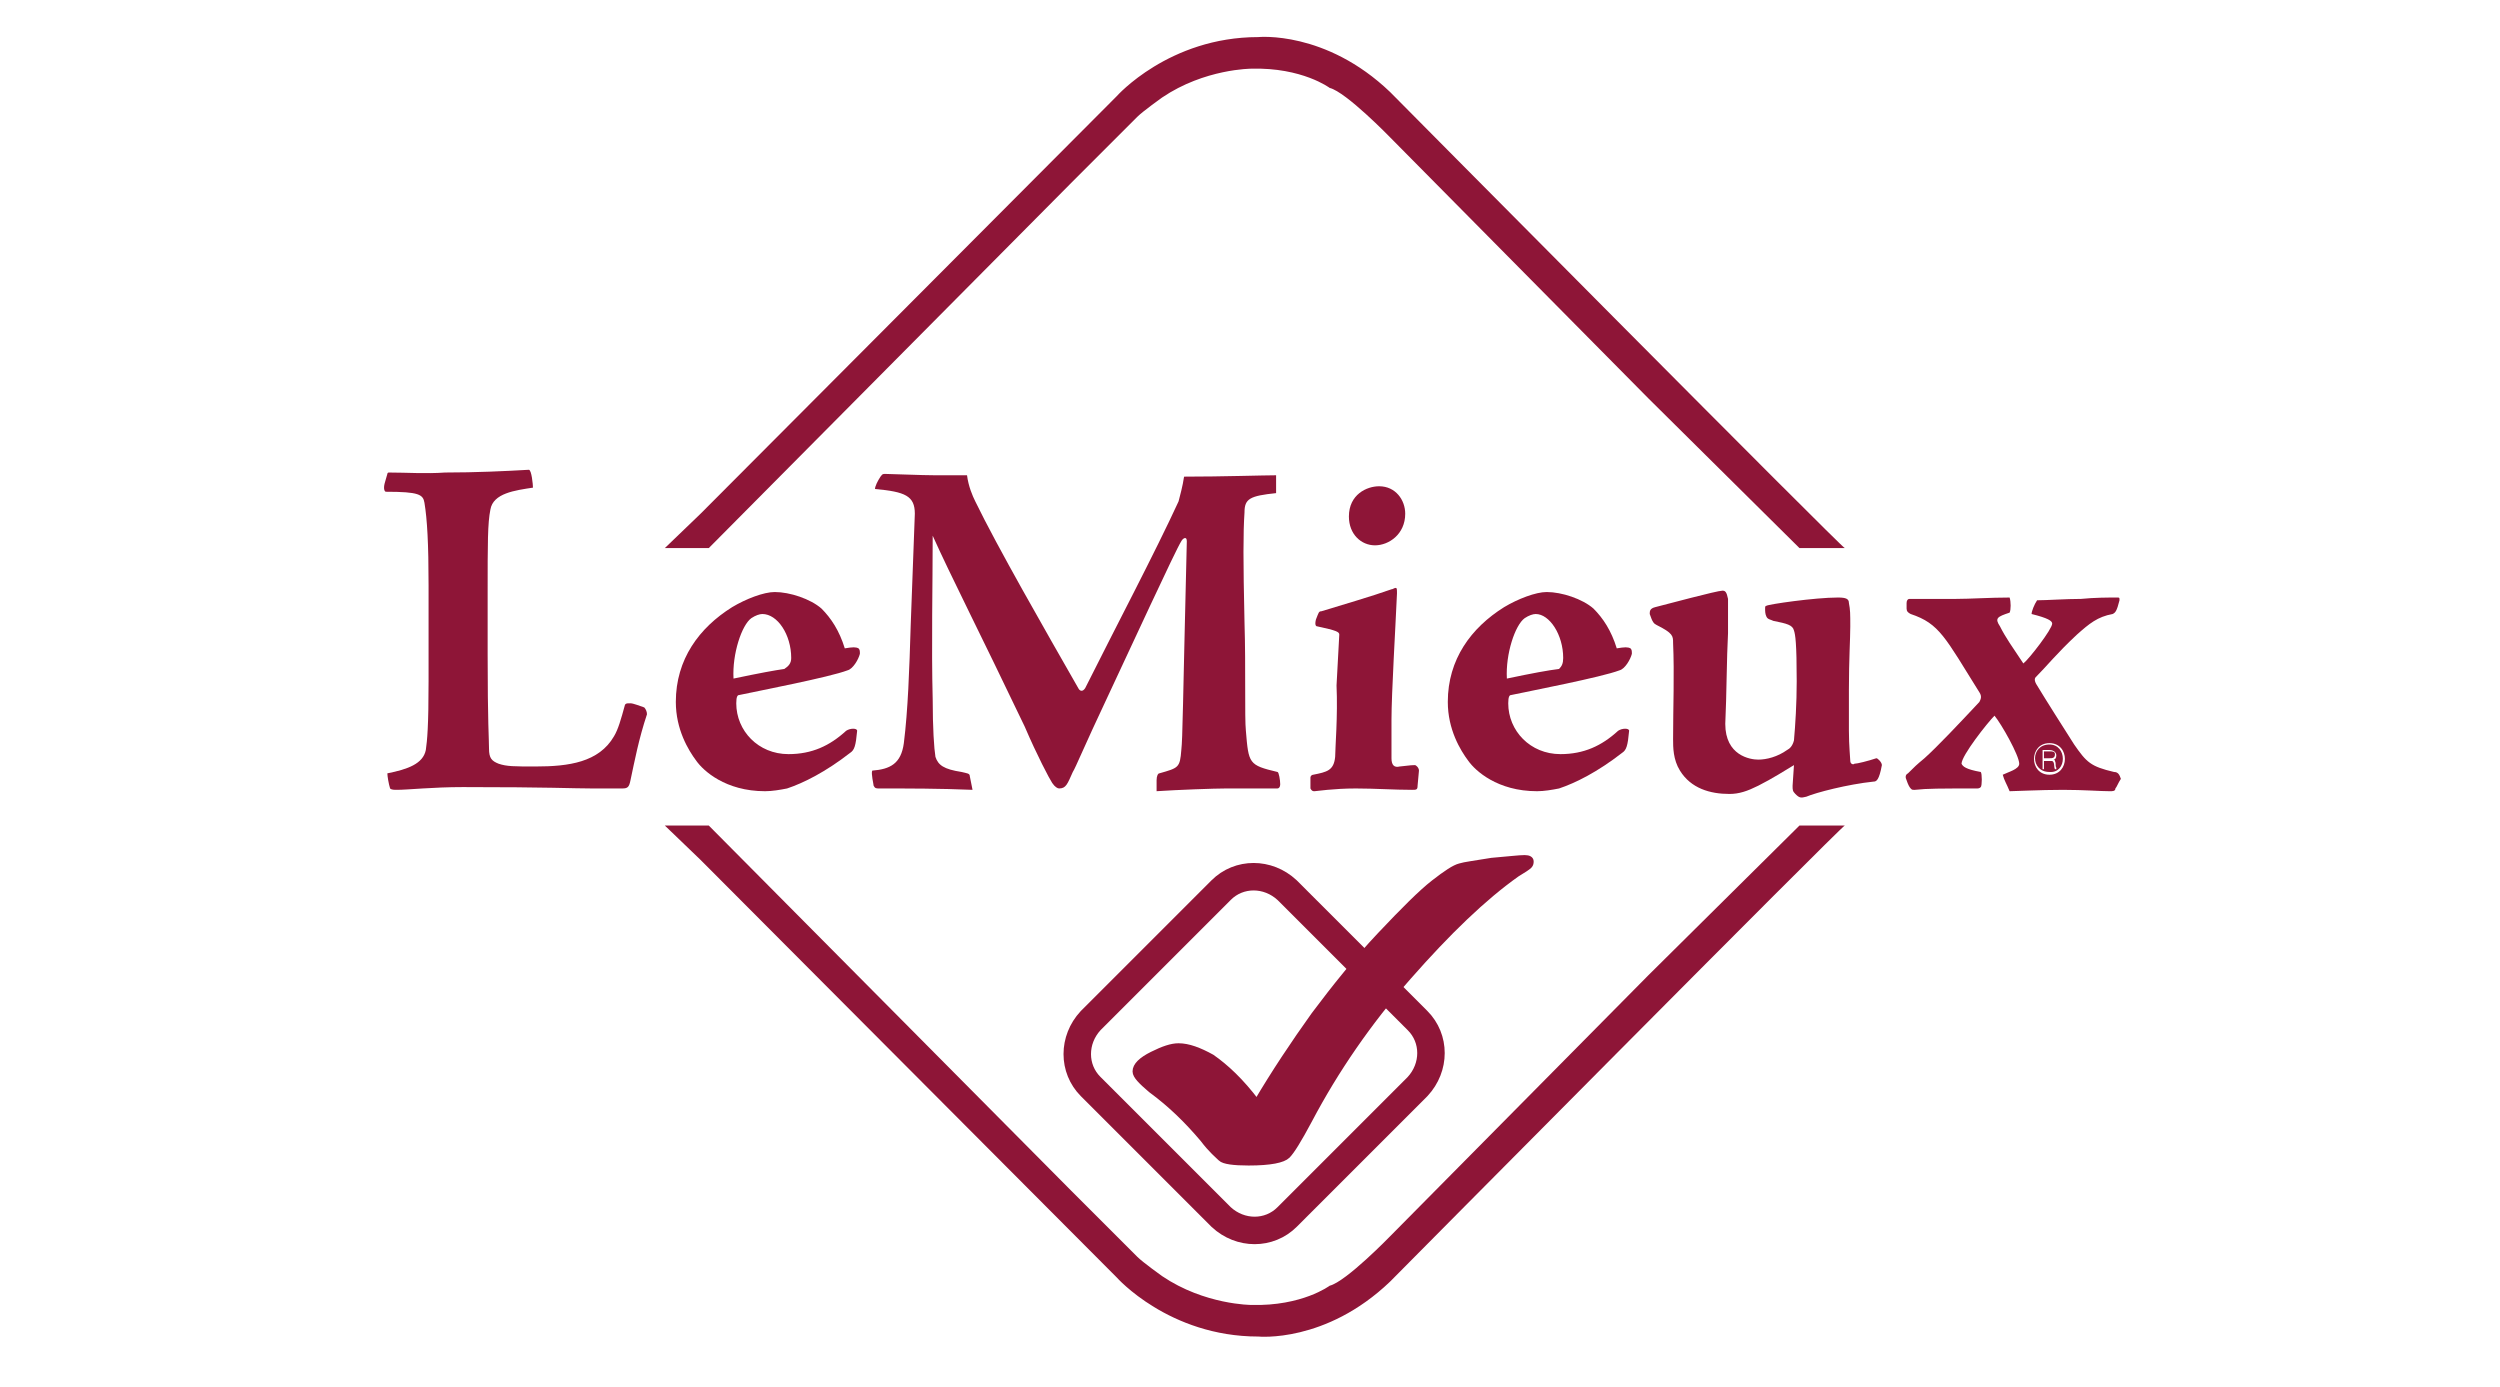
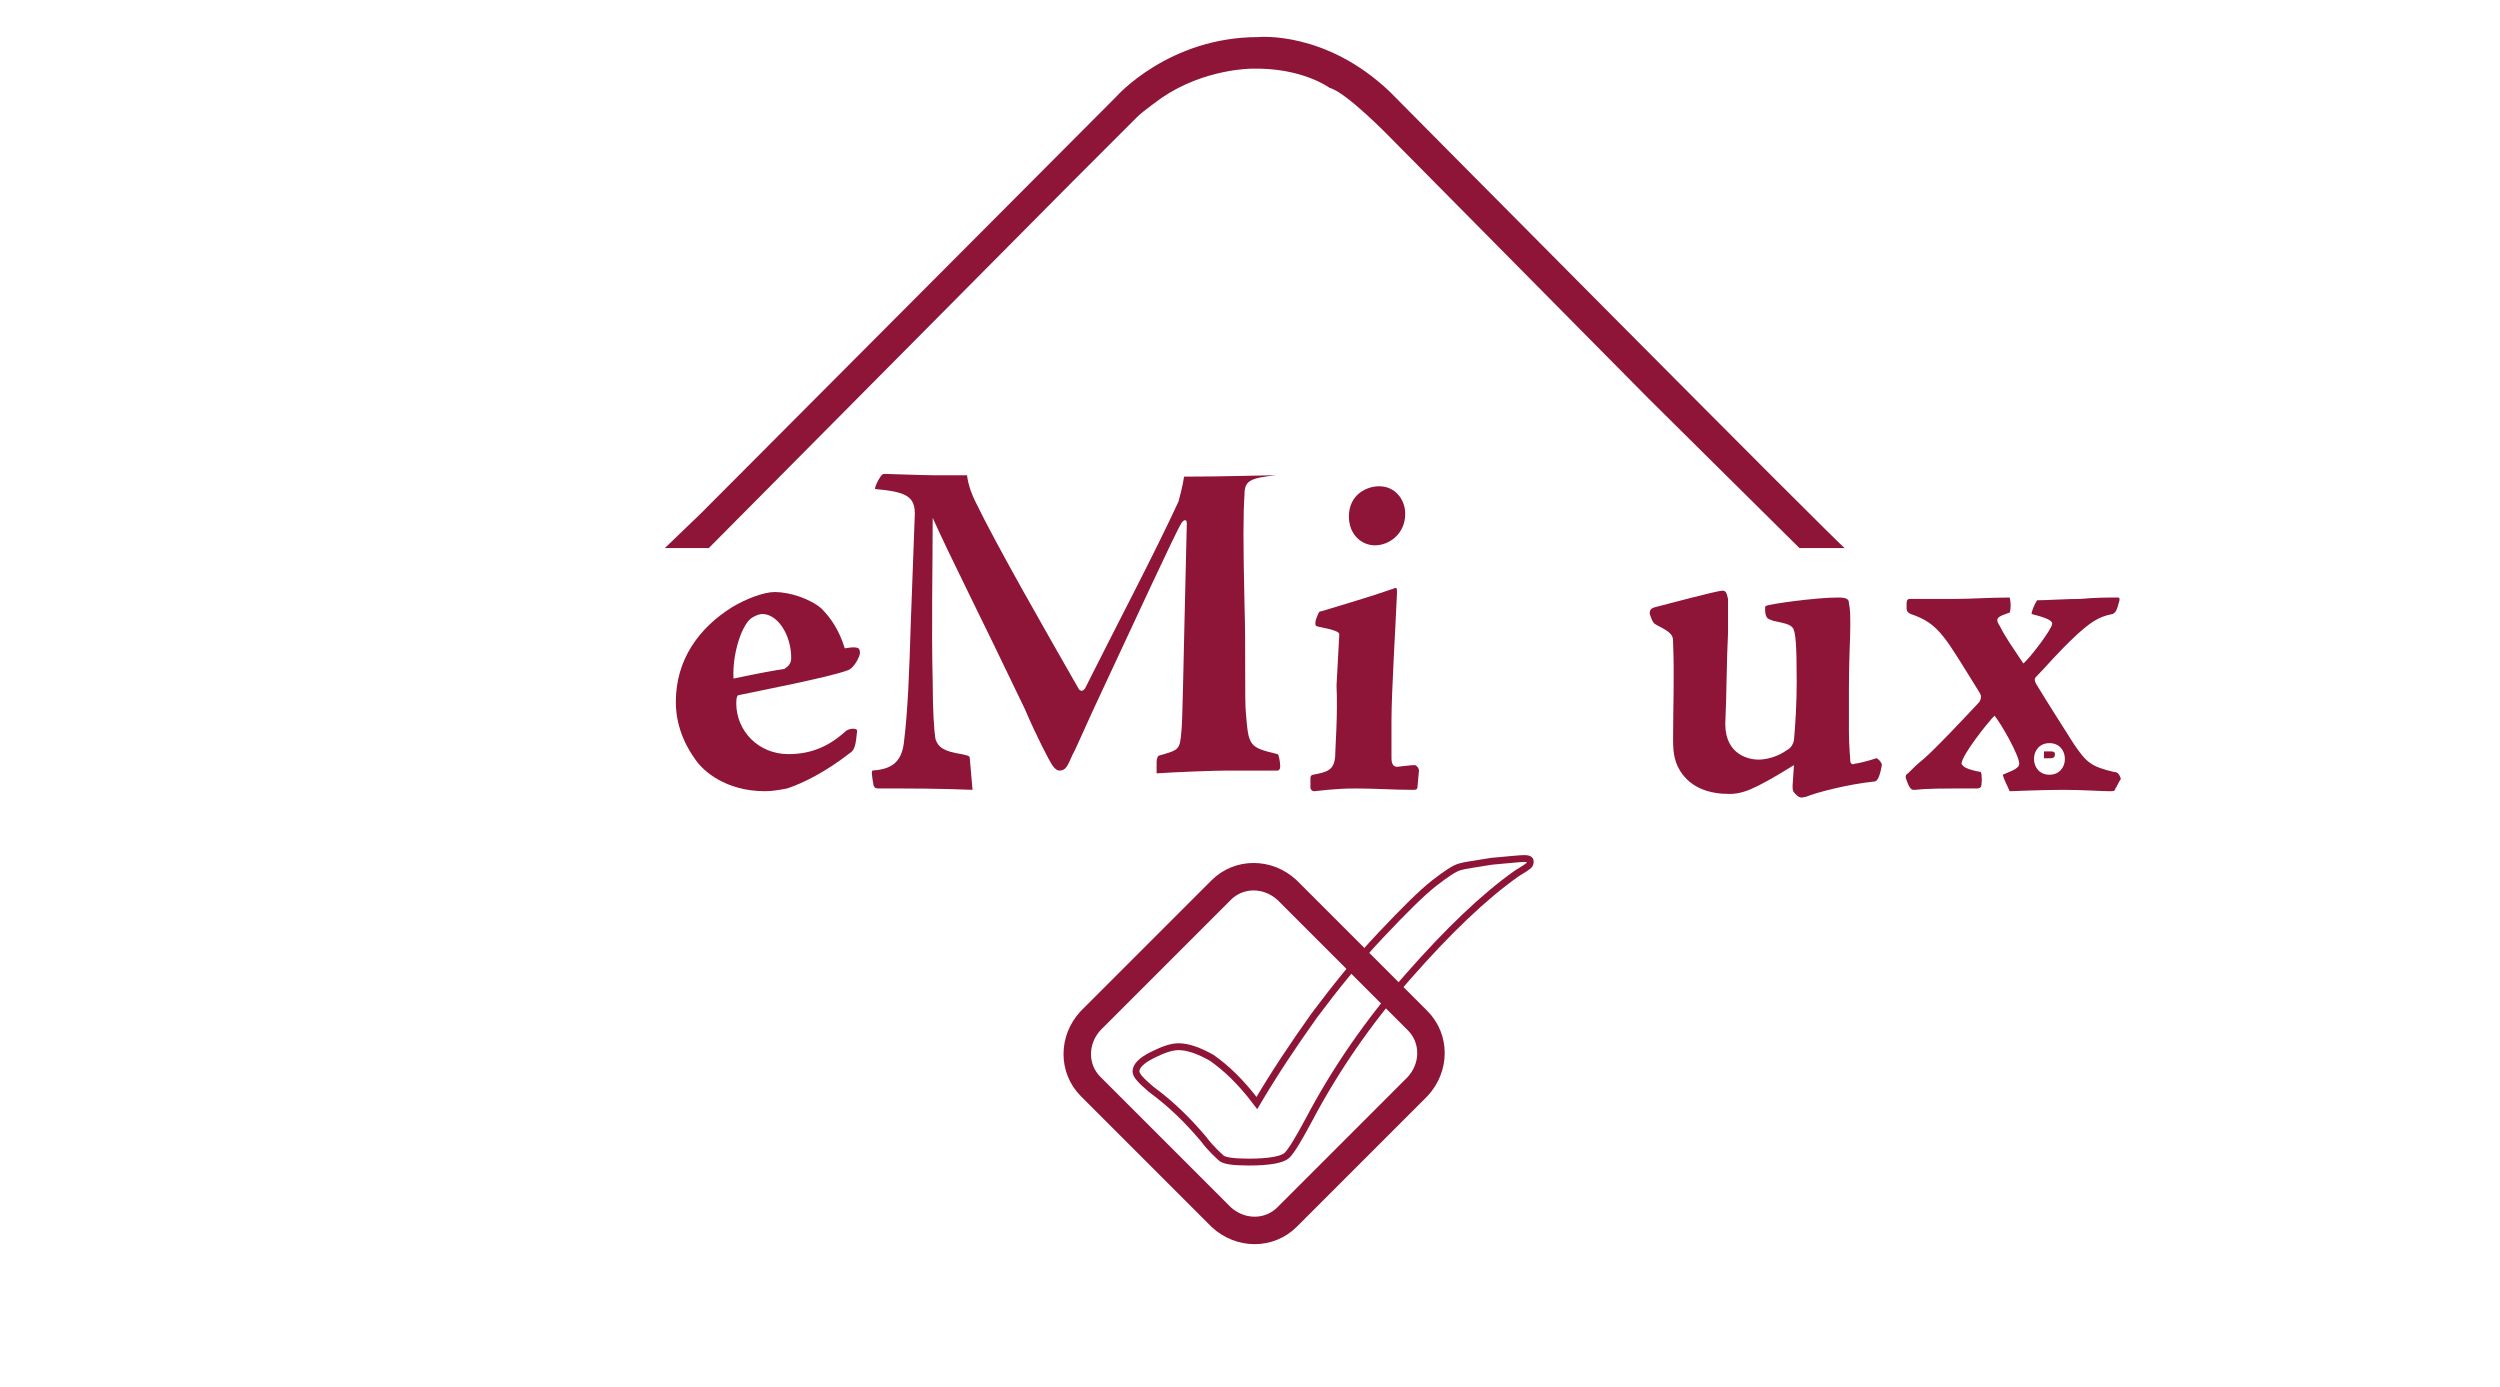
<svg xmlns="http://www.w3.org/2000/svg" version="1.1" id="Layer_1" x="0px" y="0px" viewBox="0 0 182 101" width="182px" height="101px" style="enable-background:new 0 0 182 101;" xml:space="preserve">
  <style type="text/css"> .st0{fill:#8E1537;} .st1{fill:none;stroke:#8E1537;stroke-width:2;} .st2{fill:none;stroke:#8E1537;stroke-width:0.5;} </style>
  <path class="st0" d="M51.6,39.9h-3.2l2.6-2.5L81.3,7c0,0,3.8-4.3,10.3-4.3c0,0,4.9-0.5,9.6,4c0,0,33.1,33.4,33.1,33.2h-3.3l-11-10.9 l-18.8-19c0,0-3.2-3.3-4.4-3.6c0,0-2-1.5-5.7-1.4c0,0-3.4,0-6.5,2.1c0,0-1.4,1-1.8,1.4l-4.8,4.8L51.6,39.9z" />
  <path class="st1" d="M88.9,64.8c1.3-1.3,3.4-1.3,4.8,0l9.5,9.5c1.3,1.3,1.3,3.4,0,4.8l-9.5,9.5c-1.3,1.3-3.4,1.3-4.8,0l-9.5-9.5 c-1.3-1.3-1.3-3.4,0-4.8L88.9,64.8z" />
-   <path class="st0" d="M91.5,80.3c1.3-2.2,2.7-4.3,4.2-6.4c1.5-2,3.1-4,4.8-5.8c1.7-1.8,3-3.1,3.9-3.8c0.9-0.7,1.5-1.1,1.9-1.2 c0.3-0.1,1.1-0.2,2.3-0.4c1.2-0.1,2-0.2,2.4-0.2c0.3,0,0.4,0.1,0.4,0.2c0,0.1,0,0.2-0.1,0.3c-0.1,0.1-0.4,0.3-0.9,0.6 c-2.4,1.7-5,4.2-7.9,7.5c-2.9,3.3-5.3,6.8-7.2,10.4c-0.8,1.5-1.3,2.3-1.6,2.6c-0.3,0.3-1.2,0.5-2.8,0.5c-1.1,0-1.8-0.1-2-0.3 c-0.2-0.2-0.7-0.6-1.3-1.4c-1.1-1.3-2.3-2.5-3.8-3.6c-0.7-0.6-1.1-1-1.1-1.3c0-0.4,0.4-0.8,1.2-1.2c0.8-0.4,1.4-0.6,1.9-0.6 c0.7,0,1.5,0.3,2.4,0.8C89.2,77.7,90.3,78.7,91.5,80.3" />
-   <path class="st0" d="M45.9,51.2c0.2,0,0.7,0.2,1,0.3c0.1,0.1,0.2,0.3,0.2,0.5c-0.6,1.8-0.9,3.4-1.2,4.8c-0.1,0.5-0.2,0.6-0.6,0.6 c-0.3,0-0.7,0-2.2,0c-1.4,0-3.1-0.1-9.4-0.1c-2.2,0-4,0.2-4.8,0.2c-0.2,0-0.4,0-0.5-0.1c-0.1-0.3-0.2-0.9-0.2-1.1 c1.5-0.3,2.6-0.7,2.8-1.7c0.1-0.7,0.2-1.7,0.2-5v-7c0-3-0.1-4.8-0.3-6c-0.1-0.6-0.4-0.8-2.8-0.8c-0.1,0-0.2-0.2-0.1-0.6l0.2-0.7 c0-0.1,0.1-0.1,0.1-0.1c1.3,0,2.7,0.1,4.1,0c2.2,0,4.4-0.1,6.1-0.2c0.2,0,0.3,1.1,0.3,1.3c-1.3,0.2-2.9,0.4-3.1,1.6 c-0.2,1-0.2,2.4-0.2,6.1l0,4.4c0,5.1,0.1,6.2,0.1,6.9c0,0.7,0.2,0.9,0.7,1.1c0.6,0.2,1.1,0.2,2.7,0.2c2.4,0,4.6-0.3,5.7-2.2 c0.3-0.5,0.5-1.2,0.8-2.3C45.6,51.2,45.6,51.2,45.9,51.2L45.9,51.2z" />
  <path class="st0" d="M57.6,47.9c0-1.7-1-3.2-2.1-3.2c-0.2,0-0.5,0.1-0.8,0.3c-0.7,0.5-1.4,2.6-1.3,4.4c1.9-0.4,3-0.6,3.7-0.7 C57.4,48.5,57.6,48.3,57.6,47.9L57.6,47.9z M56.4,43.1c1.1,0,2.6,0.5,3.4,1.2c0.7,0.7,1.3,1.6,1.7,2.9c0.6-0.1,0.8-0.1,1,0 c0.1,0.1,0.1,0.2,0.1,0.4c-0.1,0.4-0.5,1.1-0.9,1.2c-1.3,0.5-6.5,1.5-7.9,1.8c-0.1,0-0.2,0.1-0.2,0.6c0,2,1.6,3.7,3.8,3.7 c1.7,0,3-0.6,4.2-1.7c0.3-0.2,0.8-0.2,0.8,0c-0.1,1.1-0.2,1.4-0.5,1.6c-1.8,1.4-3.4,2.2-4.6,2.6c-0.5,0.1-1.1,0.2-1.6,0.2 c-2.9,0-4.5-1.5-5-2.2c-0.6-0.8-1.5-2.3-1.5-4.3c0-3.1,1.7-5.4,4.1-6.9C54.3,43.6,55.6,43.1,56.4,43.1L56.4,43.1z" />
-   <path class="st0" d="M70.8,57.5c-2.4-0.1-4.6-0.1-6.8-0.1c-0.2,0-0.3,0-0.4-0.2c0-0.1-0.2-0.9-0.1-1.1c1.3-0.1,2.1-0.5,2.3-2 c0.3-2.4,0.4-5.3,0.5-8.6l0.3-8.1c0-1.3-0.7-1.6-2.9-1.8c0-0.2,0.2-0.6,0.4-0.9c0.1-0.1,0.1-0.2,0.3-0.2c0.4,0,2.7,0.1,3.7,0.1 c0.9,0,1.8,0,2.3,0c0.1,0.8,0.4,1.5,0.6,1.9c1.6,3.3,5.1,9.4,7.5,13.6c0.1,0.2,0.3,0.3,0.5,0c2.2-4.4,5.1-9.9,6.8-13.6 c0.1-0.4,0.3-1.1,0.4-1.8c2.8,0,5.8-0.1,6.7-0.1c0,0.2,0,1,0,1.3c-1.9,0.2-2.3,0.4-2.3,1.4c-0.1,1.5-0.1,3.5,0,8 c0.1,3.2,0,7,0.1,7.9c0.2,2.4,0.2,2.5,2.3,3c0.1,0,0.2,0.6,0.2,0.9c0,0.2-0.1,0.3-0.2,0.3h-3.7c-0.9,0-3.6,0.1-5.1,0.2v-0.8 c0-0.3,0.1-0.5,0.2-0.5c1.4-0.4,1.5-0.4,1.6-1.7c0.1-0.9,0.1-2.9,0.4-15.2c0-0.4-0.3-0.2-0.4,0c-0.4,0.6-3.8,8-5.4,11.4 c-1.7,3.6-2.3,5.1-2.5,5.4c-0.4,0.9-0.5,1.2-1,1.2c-0.1,0-0.3-0.1-0.5-0.4c-0.2-0.3-1.1-2-2-4.1c-3.2-6.7-5.4-11-6.7-13.9 c0,3.4-0.1,8.1,0,11.9c0,2.1,0.1,3.6,0.2,4.2c0.2,0.6,0.6,0.9,1.9,1.1c0.4,0.1,0.6,0.1,0.6,0.3L70.8,57.5z" />
+   <path class="st0" d="M70.8,57.5c-2.4-0.1-4.6-0.1-6.8-0.1c-0.2,0-0.3,0-0.4-0.2c0-0.1-0.2-0.9-0.1-1.1c1.3-0.1,2.1-0.5,2.3-2 c0.3-2.4,0.4-5.3,0.5-8.6l0.3-8.1c0-1.3-0.7-1.6-2.9-1.8c0-0.2,0.2-0.6,0.4-0.9c0.1-0.1,0.1-0.2,0.3-0.2c0.4,0,2.7,0.1,3.7,0.1 c0.9,0,1.8,0,2.3,0c0.1,0.8,0.4,1.5,0.6,1.9c1.6,3.3,5.1,9.4,7.5,13.6c0.1,0.2,0.3,0.3,0.5,0c2.2-4.4,5.1-9.9,6.8-13.6 c0.1-0.4,0.3-1.1,0.4-1.8c2.8,0,5.8-0.1,6.7-0.1c-1.9,0.2-2.3,0.4-2.3,1.4c-0.1,1.5-0.1,3.5,0,8 c0.1,3.2,0,7,0.1,7.9c0.2,2.4,0.2,2.5,2.3,3c0.1,0,0.2,0.6,0.2,0.9c0,0.2-0.1,0.3-0.2,0.3h-3.7c-0.9,0-3.6,0.1-5.1,0.2v-0.8 c0-0.3,0.1-0.5,0.2-0.5c1.4-0.4,1.5-0.4,1.6-1.7c0.1-0.9,0.1-2.9,0.4-15.2c0-0.4-0.3-0.2-0.4,0c-0.4,0.6-3.8,8-5.4,11.4 c-1.7,3.6-2.3,5.1-2.5,5.4c-0.4,0.9-0.5,1.2-1,1.2c-0.1,0-0.3-0.1-0.5-0.4c-0.2-0.3-1.1-2-2-4.1c-3.2-6.7-5.4-11-6.7-13.9 c0,3.4-0.1,8.1,0,11.9c0,2.1,0.1,3.6,0.2,4.2c0.2,0.6,0.6,0.9,1.9,1.1c0.4,0.1,0.6,0.1,0.6,0.3L70.8,57.5z" />
  <path class="st0" d="M100.4,35.4c1.2,0,1.9,1,1.9,2c0,1.5-1.2,2.3-2.2,2.3c-1,0-1.9-0.8-1.9-2.1C98.2,36,99.5,35.4,100.4,35.4 L100.4,35.4z M97.5,46.2c0-0.2-0.2-0.3-1.6-0.6c-0.1,0-0.2-0.1-0.1-0.5c0.2-0.5,0.2-0.6,0.4-0.6c1.3-0.4,3.7-1.1,5.1-1.6 c0.1,0,0.2-0.1,0.3-0.1c0.1,0,0.1,0.1,0.1,0.4c-0.1,2.3-0.4,7.3-0.4,9.2c0,1.5,0,2.2,0,2.8c0,0.5,0.2,0.7,0.6,0.6 c0.8-0.1,1-0.1,1.1-0.1c0.1,0,0.3,0.2,0.3,0.4l-0.1,1.1c0,0.3-0.1,0.3-0.4,0.3c-1.3,0-2.7-0.1-4.1-0.1c-1.6,0-2.9,0.2-3,0.2 c-0.1,0-0.2,0-0.3-0.2c0-0.1,0-0.5,0-0.8c0-0.1,0.1-0.2,0.2-0.2c1-0.2,1.5-0.3,1.6-1.3c0-0.6,0.2-3,0.1-5.2L97.5,46.2z" />
-   <path class="st0" d="M113.8,47.9c0-1.7-1-3.2-2-3.2c-0.2,0-0.5,0.1-0.8,0.3c-0.7,0.5-1.4,2.6-1.3,4.4c1.9-0.4,3-0.6,3.8-0.7 C113.7,48.5,113.8,48.3,113.8,47.9L113.8,47.9z M112.6,43.1c1.1,0,2.6,0.5,3.4,1.2c0.7,0.7,1.3,1.6,1.7,2.9c0.6-0.1,0.8-0.1,1,0 c0.1,0.1,0.1,0.2,0.1,0.4c-0.1,0.4-0.5,1.1-0.9,1.2c-1.3,0.5-6.5,1.5-7.9,1.8c-0.1,0-0.2,0.1-0.2,0.6c0,2,1.6,3.7,3.8,3.7 c1.7,0,3-0.6,4.2-1.7c0.3-0.2,0.8-0.2,0.8,0c-0.1,1.1-0.2,1.4-0.5,1.6c-1.8,1.4-3.4,2.2-4.6,2.6c-0.5,0.1-1.1,0.2-1.6,0.2 c-2.9,0-4.5-1.5-5-2.2c-0.6-0.8-1.5-2.3-1.5-4.3c0-3.1,1.7-5.4,4.1-6.9C110.5,43.6,111.8,43.1,112.6,43.1L112.6,43.1z" />
  <path class="st0" d="M125.4,43c0.2,0,0.3,0.1,0.4,0.6c0,0.3,0,0.9,0,2.5c-0.1,1.8-0.1,4.5-0.2,6.6c0,2.3,1.8,2.6,2.4,2.6 c0.6,0,1.4-0.2,2.1-0.7c0.2-0.1,0.4-0.3,0.5-0.7c0.1-1.1,0.2-2.7,0.2-4.3c0-2.8-0.1-3.4-0.2-3.7c-0.1-0.4-0.5-0.5-1.5-0.7 c-0.2-0.1-0.4-0.1-0.5-0.3c-0.1-0.2-0.1-0.4-0.1-0.6c0-0.1,0-0.2,0.1-0.2c0.1-0.1,3.5-0.6,5.2-0.6c0.6,0,0.8,0.1,0.8,0.4 c0.1,0.5,0.1,0.8,0.1,1.7c0,0.9-0.1,2.4-0.1,4.6v3c0,1.1,0.1,2,0.1,2.2c0,0.2,0.2,0.3,0.3,0.2c0.2,0,1-0.2,1.6-0.4 c0.1,0,0.4,0.3,0.4,0.5c-0.2,1.1-0.4,1.2-0.6,1.2c-1.9,0.2-4.2,0.8-4.9,1.1c-0.4,0.1-0.5,0.1-0.8-0.2c-0.2-0.2-0.2-0.3-0.2-0.6 l0.1-1.5c-0.5,0.3-1.6,1-2.6,1.5c-0.8,0.4-1.4,0.6-2.1,0.6c-1.4,0-2.8-0.4-3.6-1.7c-0.5-0.8-0.5-1.7-0.5-2.3c0-2.3,0.1-4.7,0-7 c0-0.5,0-0.7-1.2-1.3c-0.2-0.1-0.3-0.2-0.5-0.8c0-0.2,0-0.4,0.4-0.5C121.3,44,125,43,125.4,43L125.4,43z" />
-   <path class="st0" d="M51.6,60.1h-3.2l2.6,2.5L81.3,93c0,0,3.8,4.3,10.3,4.3c0,0,4.9,0.5,9.6-4c0,0,33.1-33.4,33.1-33.2h-3.3 l-11,10.9l-18.8,19c0,0-3.2,3.3-4.4,3.6c0,0-2,1.5-5.7,1.4c0,0-3.4,0-6.5-2.1c0,0-1.4-1-1.8-1.4l-4.8-4.8L51.6,60.1z" />
  <g>
-     <path class="st0" d="M149.2,54.2c-1.4,0-1.4,2,0,2C150.5,56.3,150.5,54.2,149.2,54.2z M149.6,55.4c0.1,0.2,0,0.3,0.1,0.5 c0,0,0,0,0,0.1h-0.1c0,0,0,0,0,0c-0.1-0.2,0-0.5-0.2-0.6c-0.1,0-0.1,0-0.2,0h-0.4V56h-0.1v-1.4h0.5c0.2,0,0.5,0.1,0.5,0.4 c0,0.2-0.1,0.3-0.2,0.3C149.5,55.3,149.6,55.3,149.6,55.4z" />
    <path class="st0" d="M149.2,54.7h-0.4l0,0.5h0.4c0.2,0,0.4,0,0.4-0.3C149.6,54.7,149.4,54.7,149.2,54.7z" />
    <path class="st0" d="M153.9,56.2c-1.7-0.4-2-0.7-2.9-2c-0.7-1.1-2.1-3.3-2.7-4.3c-0.2-0.3-0.2-0.5-0.1-0.6c0.8-0.8,1.5-1.7,3-3.1 c0.9-0.8,1.5-1.3,2.6-1.5c0.2-0.1,0.3-0.2,0.5-1c0-0.2,0-0.2-0.2-0.2c-0.6,0-1.6,0-2.6,0.1c-1.1,0-2.5,0.1-3.2,0.1 c-0.2,0.3-0.4,0.8-0.4,1c1.2,0.3,1.5,0.5,1.5,0.7c0,0.4-1.7,2.6-2.1,2.9c-0.8-1.2-1.3-1.9-1.7-2.7c-0.4-0.6-0.2-0.7,0.7-1 c0.1-0.2,0.1-0.8,0-1.1c-1.4,0-2.9,0.1-3.9,0.1c-1.8,0-2.5,0-3.4,0c-0.1,0-0.2,0.1-0.2,0.3v0.4c0,0.2,0.1,0.3,0.3,0.4 c2.1,0.7,2.5,1.7,5,5.7c0.2,0.3,0.1,0.5,0,0.7c-1.4,1.5-3.1,3.3-4,4.1c-0.6,0.5-0.7,0.6-1.2,1.1c-0.2,0.1-0.2,0.3-0.1,0.5 c0.1,0.3,0.2,0.5,0.3,0.6c0.1,0.1,0.1,0.1,0.3,0.1c0.9-0.1,1.8-0.1,4.5-0.1c0.1,0,0.2,0,0.3-0.1c0.1-0.1,0.1-1,0-1.1 c-1.1-0.2-1.3-0.4-1.4-0.6c0-0.6,1.9-3,2.4-3.5c0.5,0.6,1.8,2.9,1.8,3.5c0,0.4-0.8,0.6-1.2,0.8c0.1,0.4,0.3,0.7,0.5,1.2 c0.4,0,2.2-0.1,3.9-0.1c1.5,0,2.7,0.1,3.4,0.1c0.2,0,0.4,0,0.4-0.2c0.1-0.1,0.2-0.4,0.4-0.7C154.3,56.4,154.2,56.2,153.9,56.2z M149.2,56.4c-1.5,0-1.5-2.3,0-2.3C150.7,54.1,150.7,56.4,149.2,56.4z" />
  </g>
  <path class="st2" d="M91.5,80.3c1.3-2.2,2.7-4.3,4.2-6.4c1.5-2,3.1-4,4.8-5.8c1.7-1.8,3-3.1,3.9-3.8c0.9-0.7,1.5-1.1,1.9-1.2 c0.3-0.1,1.1-0.2,2.3-0.4c1.2-0.1,2-0.2,2.4-0.2c0.3,0,0.4,0.1,0.4,0.2c0,0.1,0,0.2-0.1,0.3c-0.1,0.1-0.4,0.3-0.9,0.6 c-2.4,1.7-5,4.2-7.9,7.5c-2.9,3.3-5.3,6.8-7.2,10.4c-0.8,1.5-1.3,2.3-1.6,2.6c-0.3,0.3-1.2,0.5-2.8,0.5c-1.1,0-1.8-0.1-2-0.3 c-0.2-0.2-0.7-0.6-1.3-1.4c-1.1-1.3-2.3-2.5-3.8-3.6c-0.7-0.6-1.1-1-1.1-1.3c0-0.4,0.4-0.8,1.2-1.2c0.8-0.4,1.4-0.6,1.9-0.6 c0.7,0,1.5,0.3,2.4,0.8C89.2,77.7,90.3,78.7,91.5,80.3z" />
</svg>